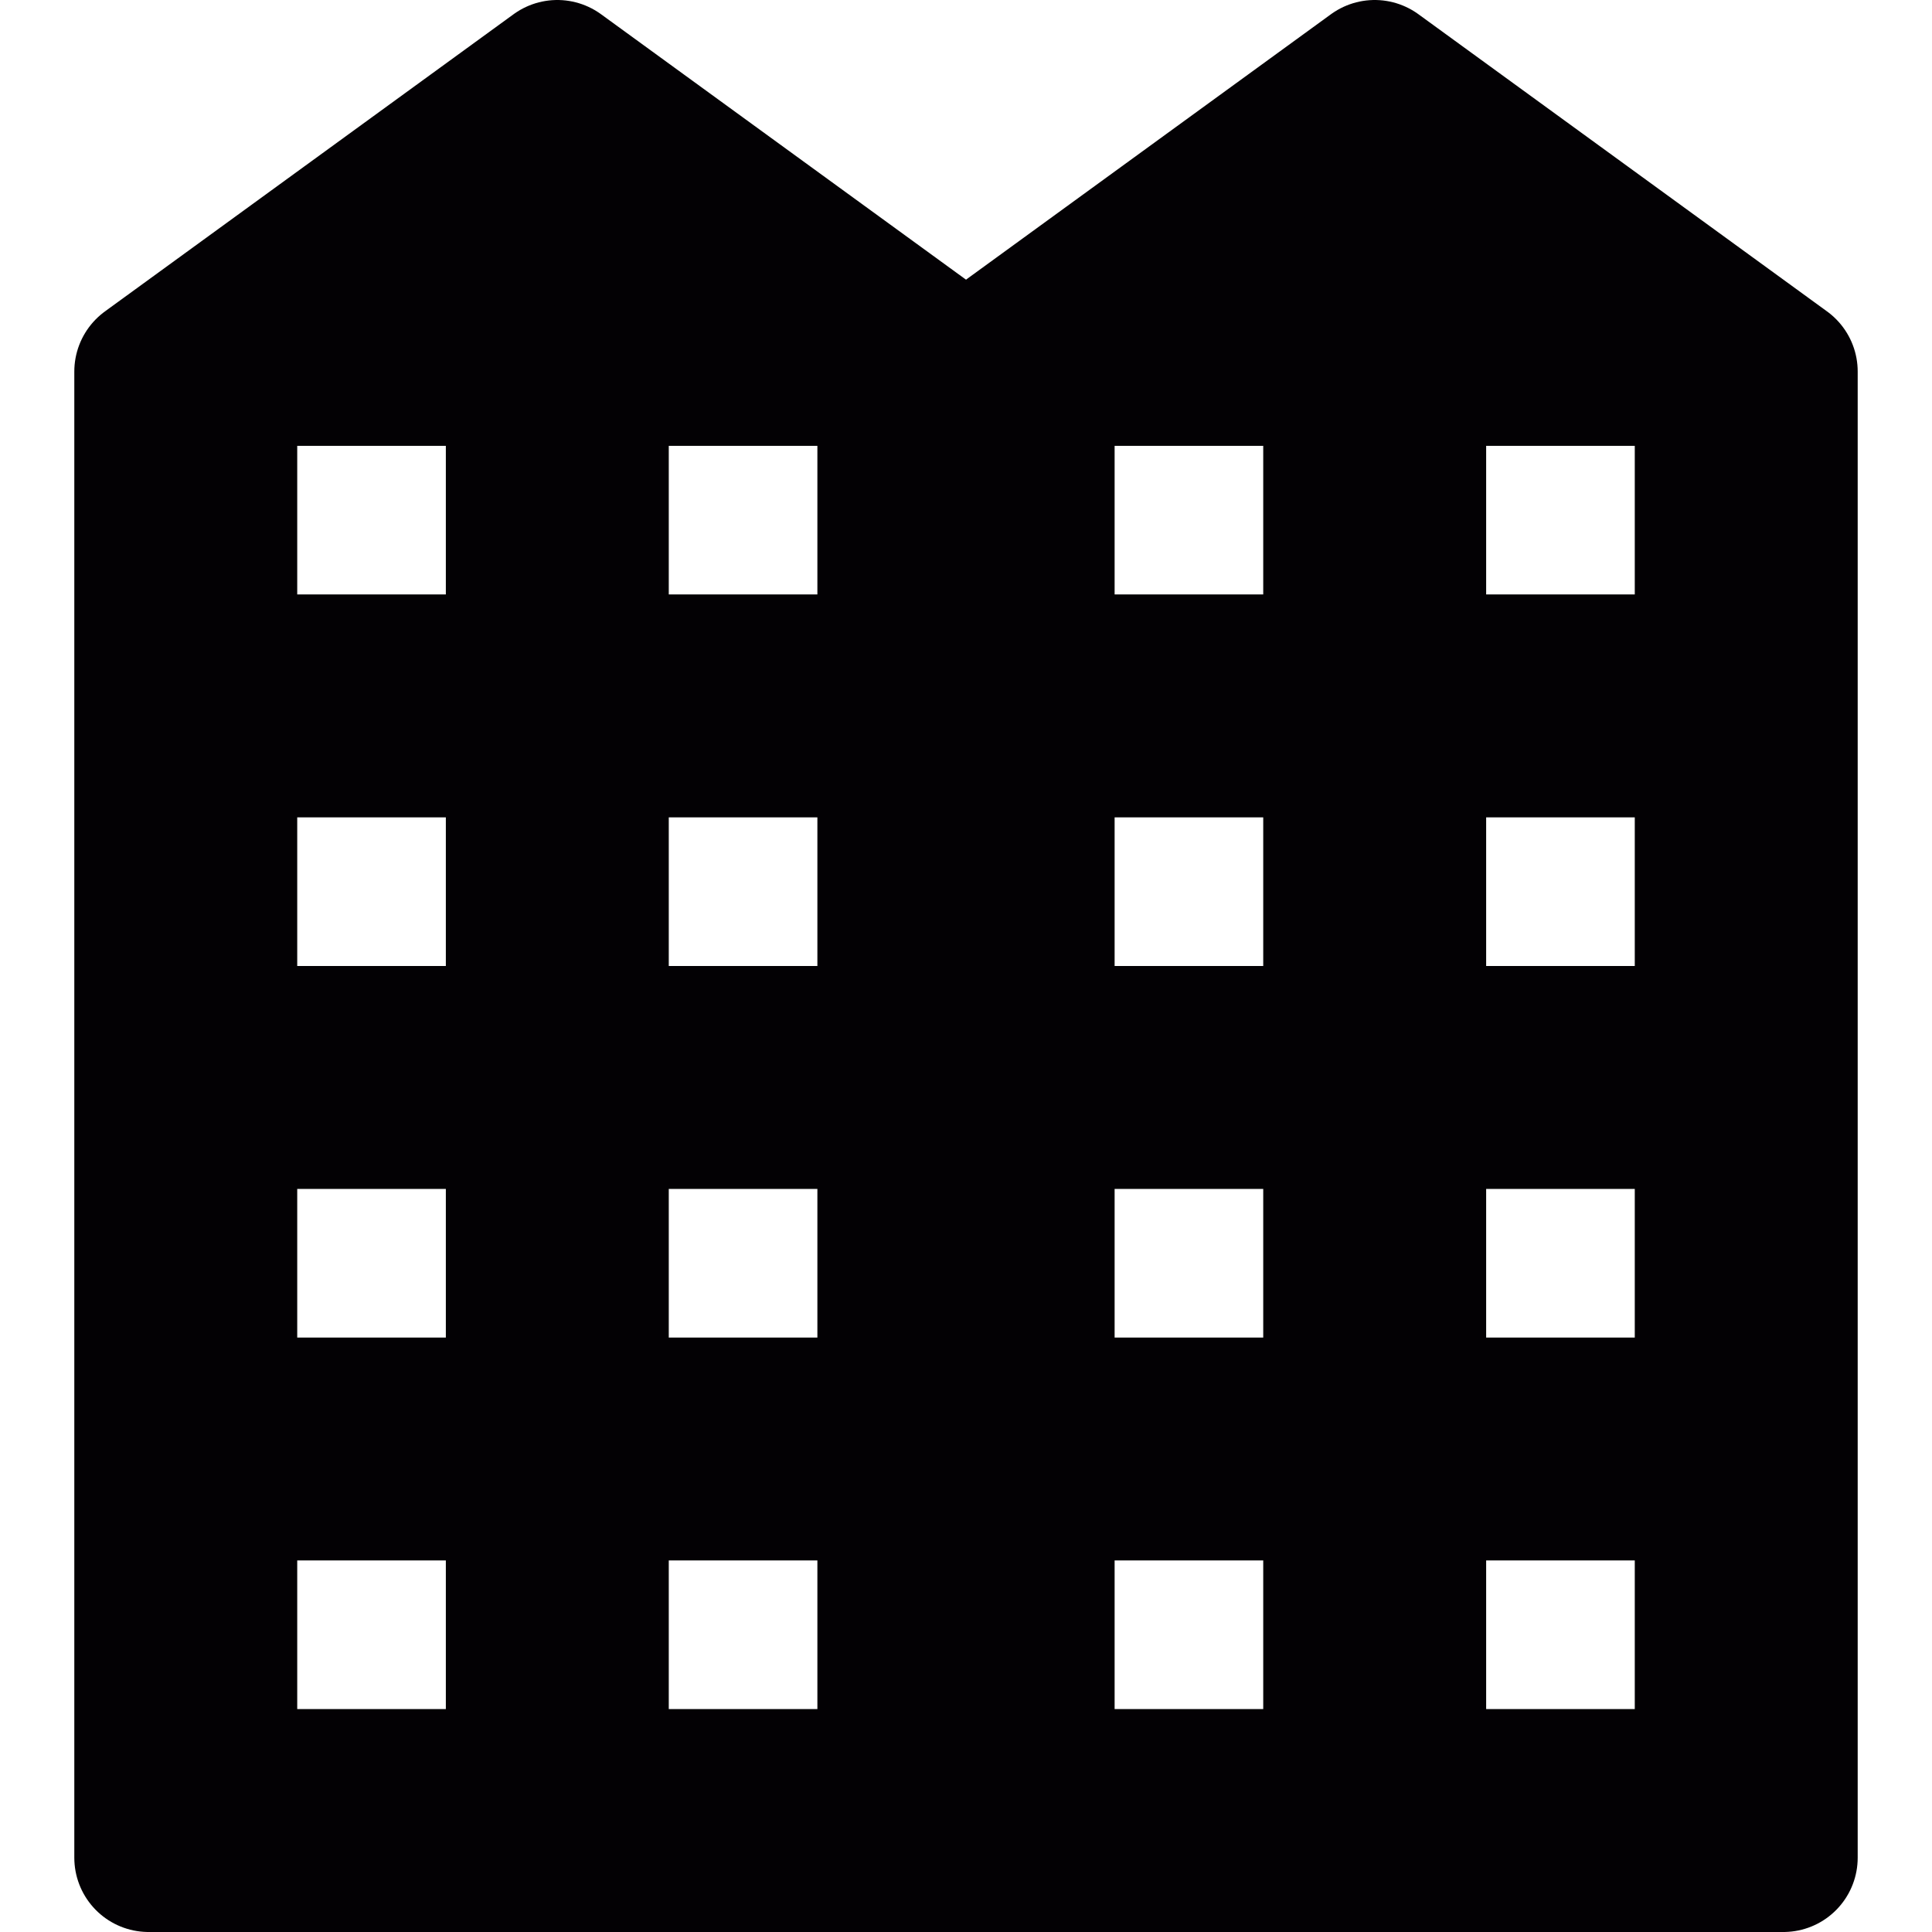
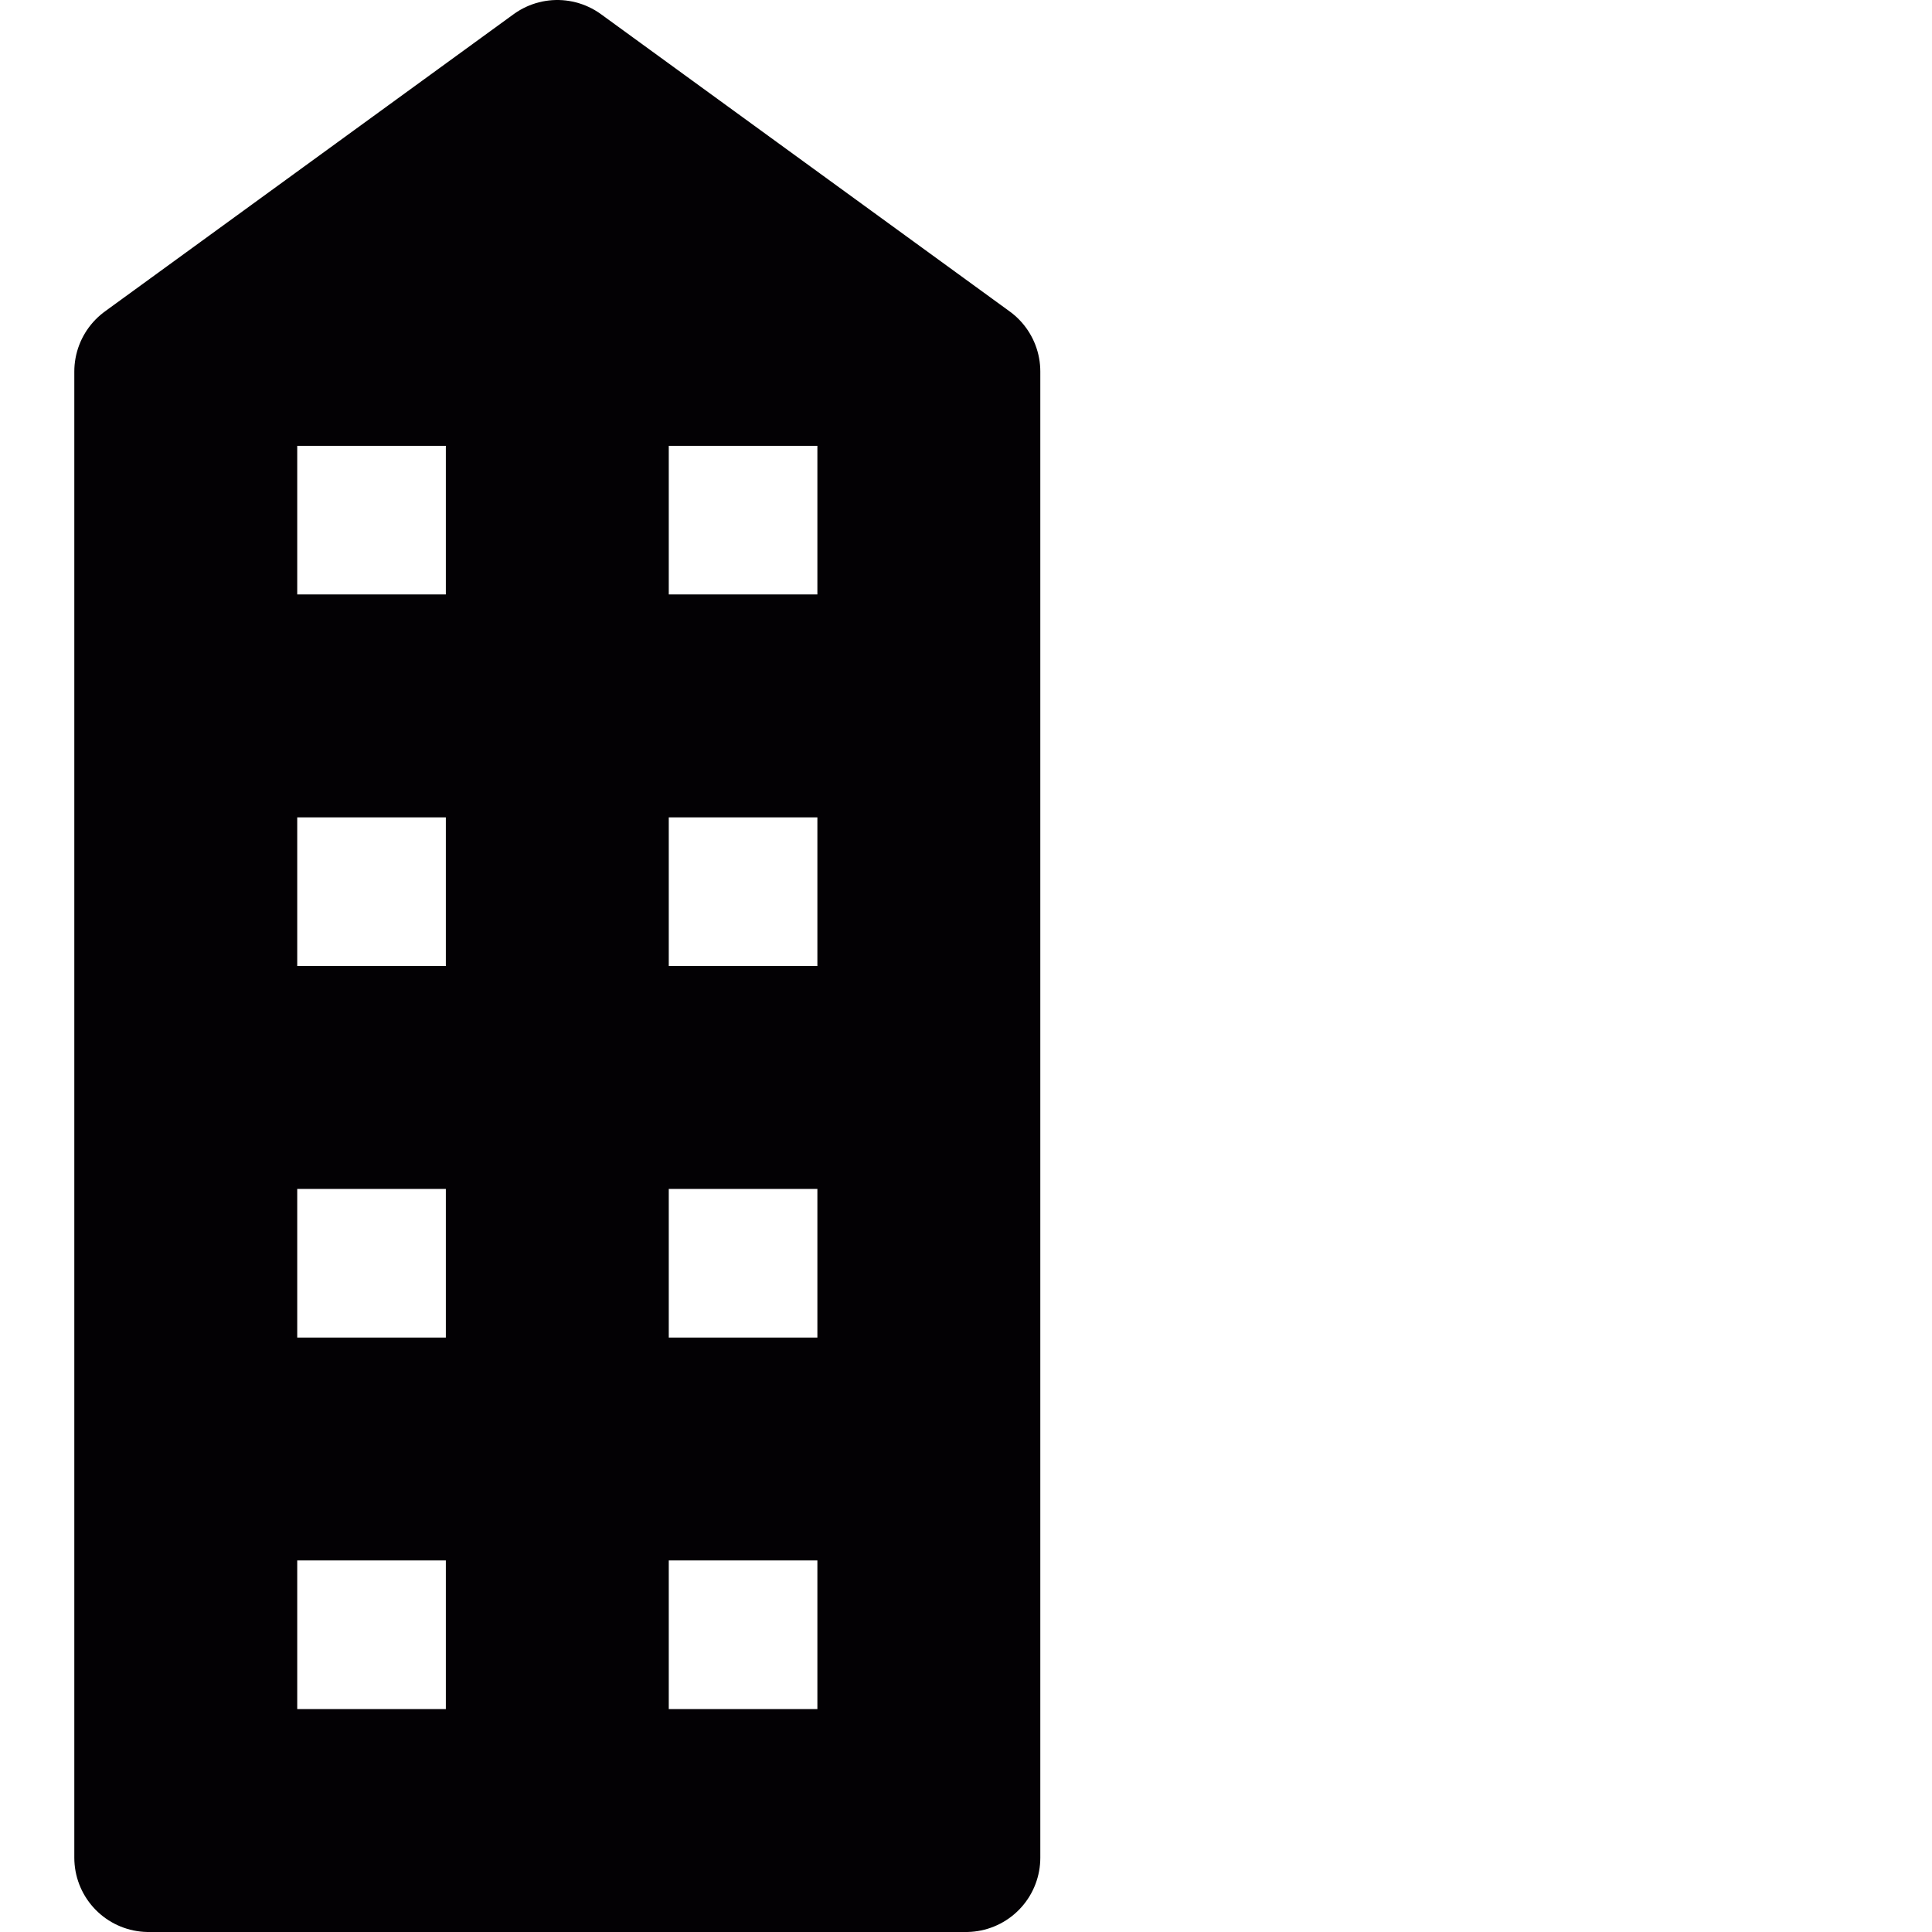
<svg xmlns="http://www.w3.org/2000/svg" version="1.1" id="Capa_1" viewBox="0 0 26 26" xml:space="preserve">
  <g>
-     <path style="fill:#030104;stroke:#030104;stroke-width:2;stroke-linecap:round;stroke-linejoin:round;stroke-miterlimit:10;" d="   M18.5,1L13,5v20h11V5L18.5,1z M18,9h-4V5h4V9z M23,9h-4V5h4V9z M18,14h-4v-4h4V14z M23,14h-4v-4h4V14z M18,19h-4v-4h4V19z M23,19   h-4v-4h4V19z M18,24h-4v-4h4V24z M23,24h-4v-4h4V24z" />
    <path style="fill:#030104;stroke:#030104;stroke-width:2;stroke-linecap:round;stroke-linejoin:round;stroke-miterlimit:10;" d="   M7.5,1L2,5v20h11V5L7.5,1z M7,9H3V5h4V9z M12,9H8V5h4V9z M7,14H3v-4h4V14z M12,14H8v-4h4V14z M7,19H3v-4h4V19z M12,19H8v-4h4V19z    M7,24H3v-4h4V24z M12,24H8v-4h4V24z" />
  </g>
</svg>